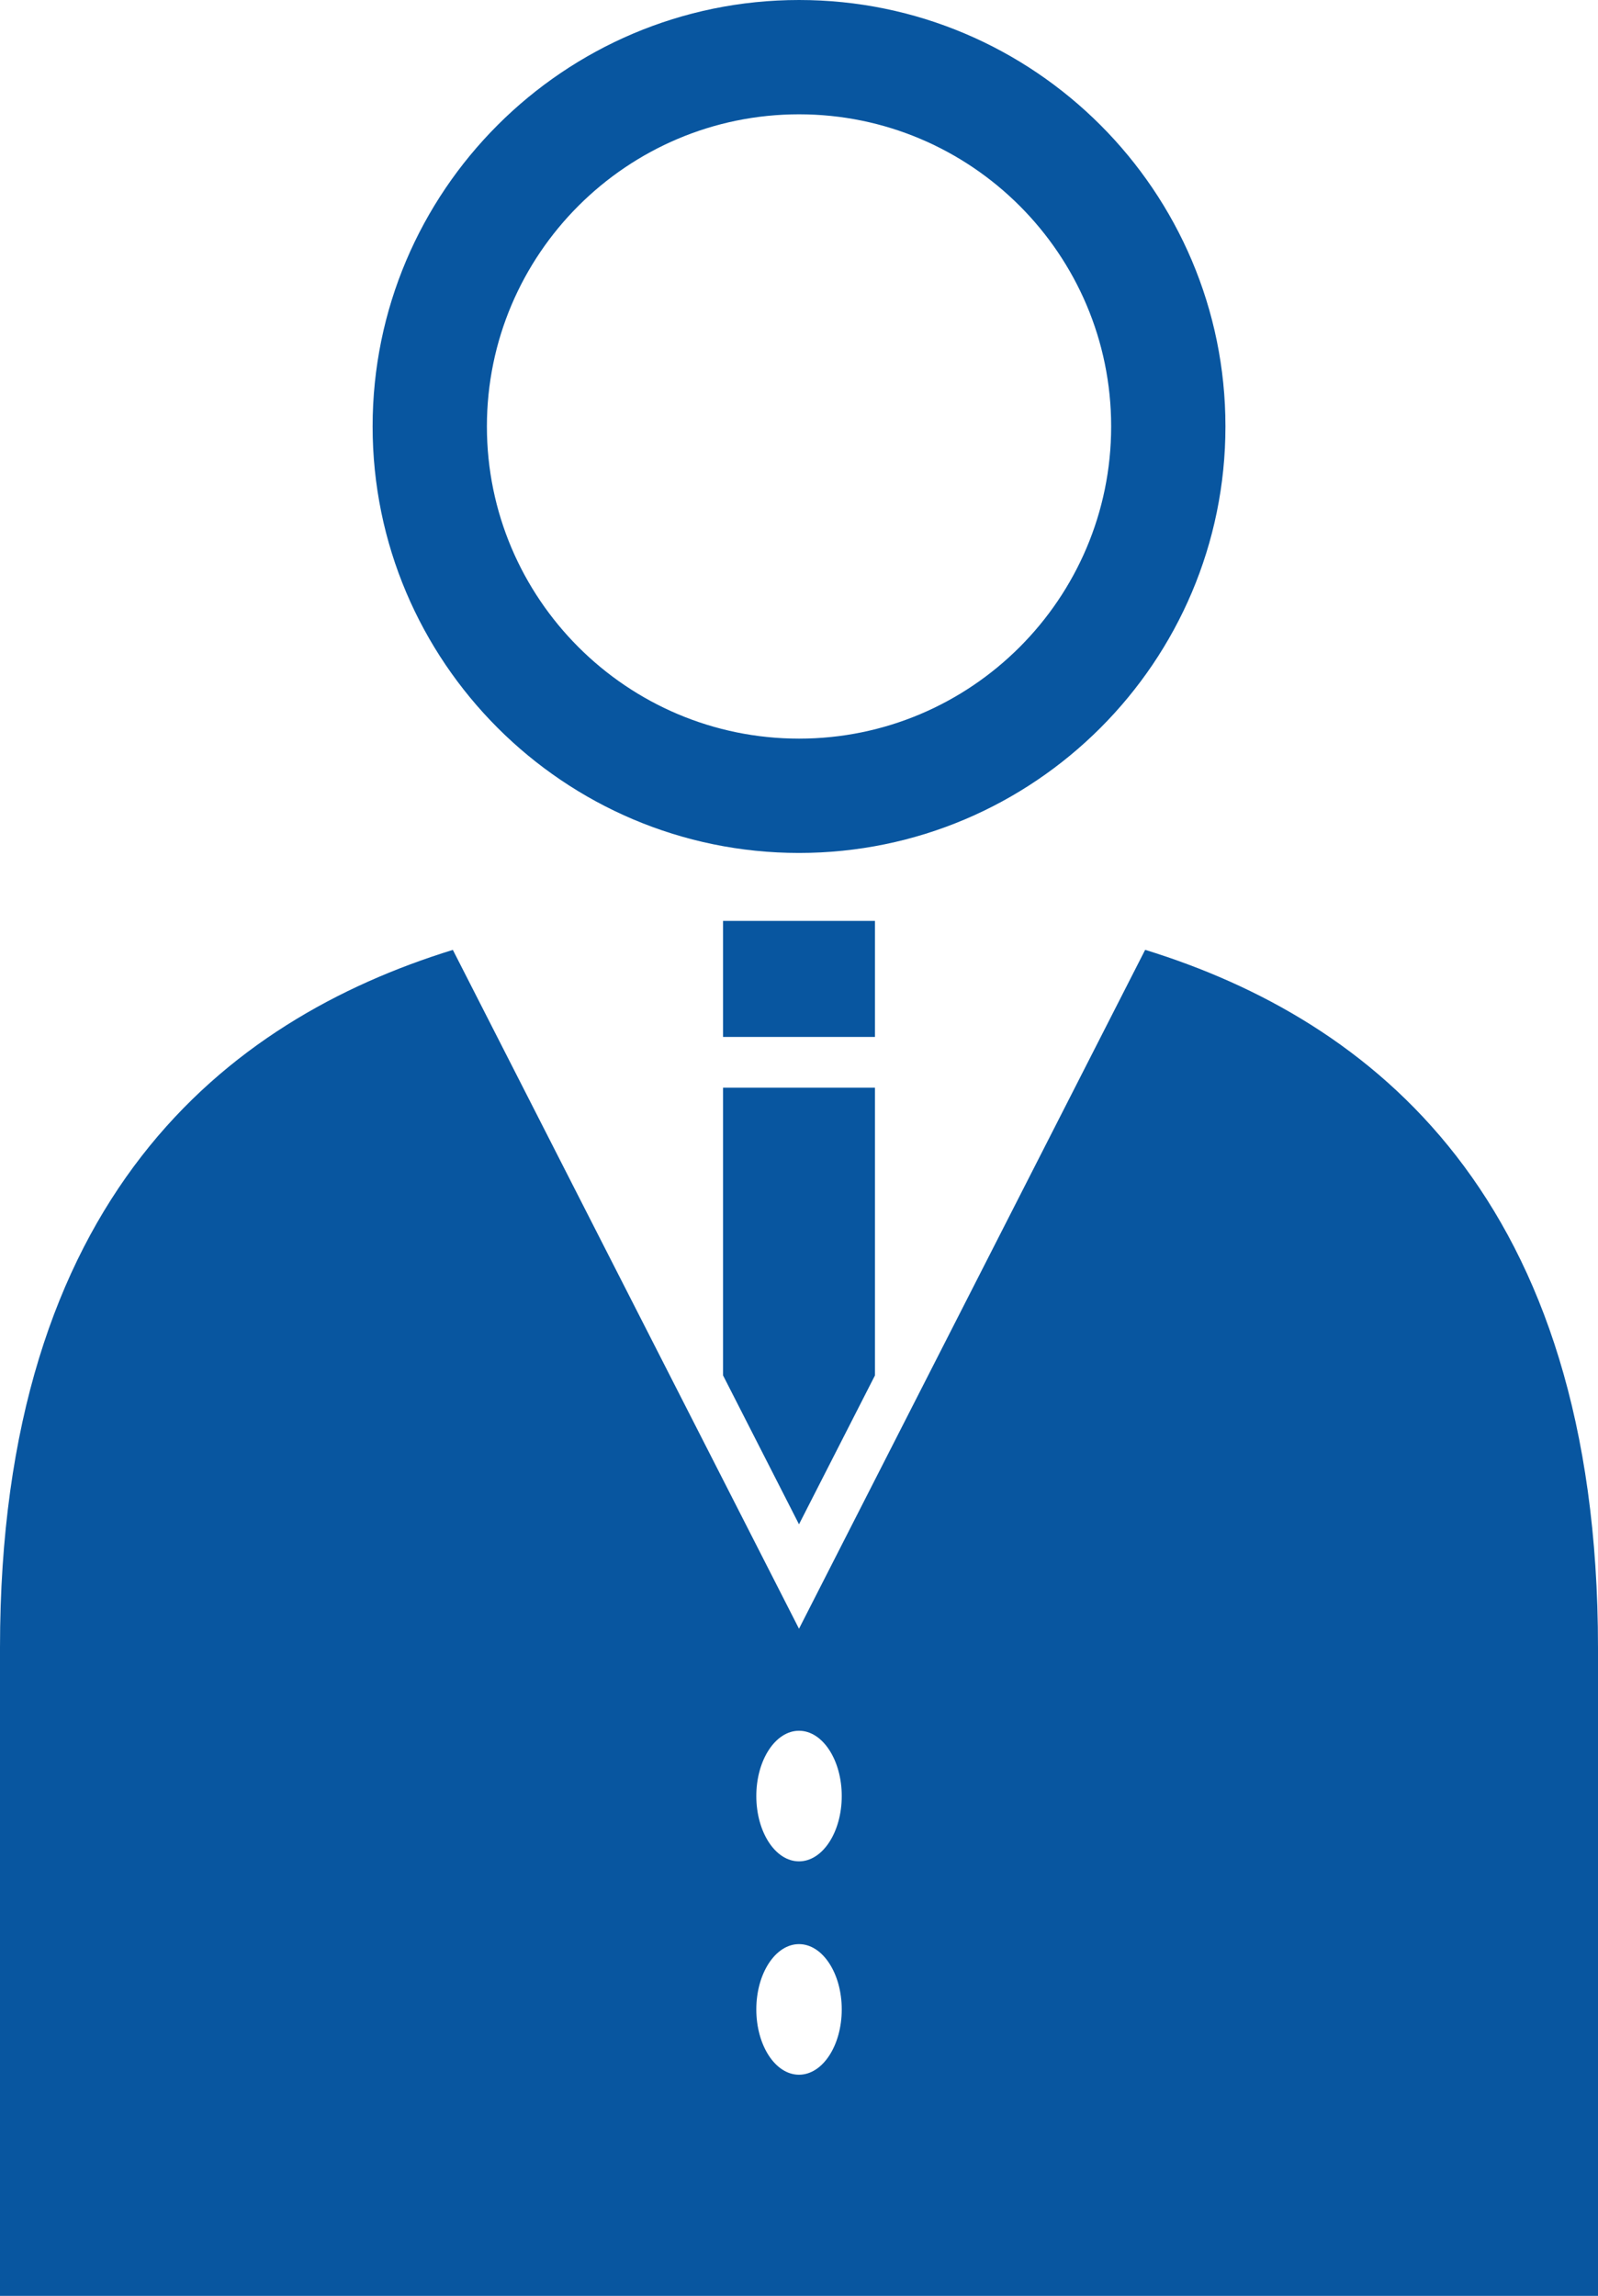
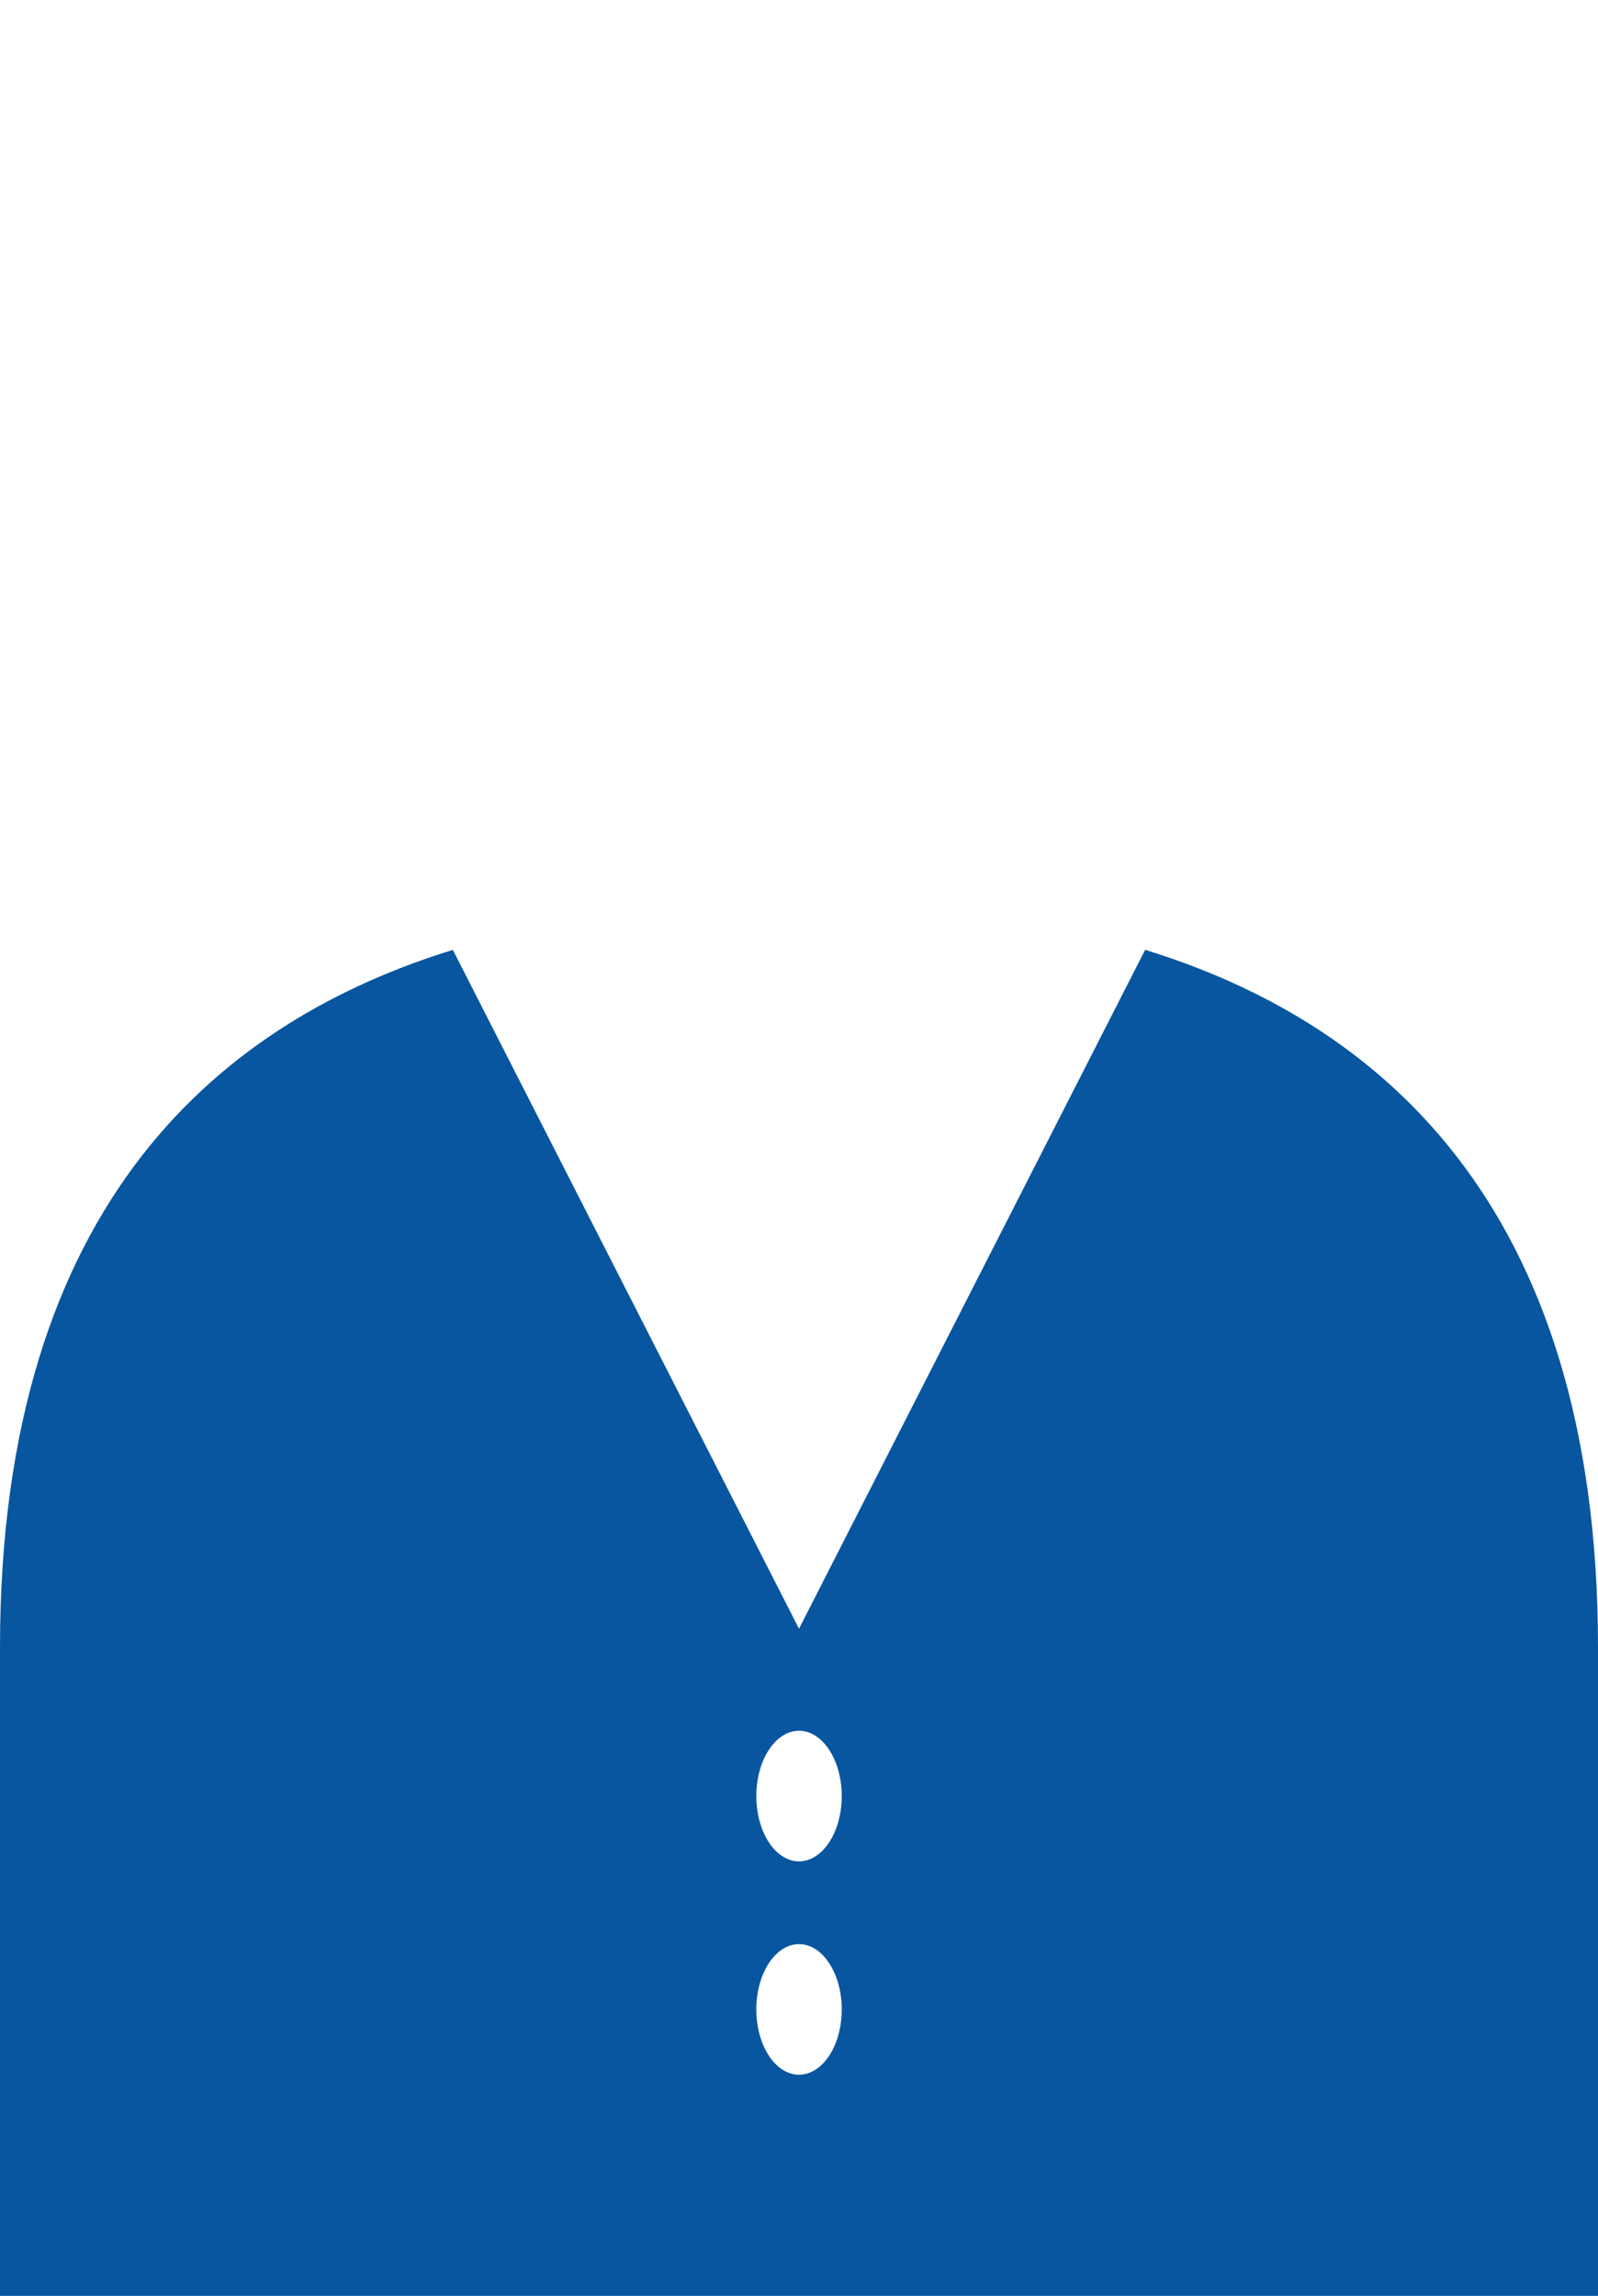
<svg xmlns="http://www.w3.org/2000/svg" version="1.1" id="レイヤー_1" x="0px" y="0px" width="27.966px" height="40.168px" viewBox="0 0 27.966 40.168" style="enable-background:new 0 0 27.966 40.168;" xml:space="preserve">
  <style type="text/css">
	.st0{fill:#0856A0;}
</style>
  <g>
    <g>
      <g>
-         <path class="st0" d="M13.984,14.923c-4.115,0-7.463-3.347-7.463-7.462C6.521,3.347,9.869,0,13.984,0     c4.115,0,7.462,3.347,7.462,7.461C21.446,11.576,18.099,14.923,13.984,14.923z M13.984,2c-3.012,0-5.463,2.45-5.463,5.461     c0,3.012,2.451,5.462,5.463,5.462c3.012,0,5.462-2.45,5.462-5.462C19.446,4.45,16.996,2,13.984,2z" />
        <g>
-           <rect x="12.654" y="16.112" class="st0" width="2.658" height="2.03" />
-           <polygon class="st0" points="13.983,26.669 15.312,24.065 15.312,19.03 12.654,19.03 12.654,24.064     " />
          <path class="st0" d="M20.041,16.618l-6.058,11.878L7.925,16.619C3.964,17.842,0,20.953,0,28.827v11.341h27.966V28.827      C27.966,20.953,24.002,17.842,20.041,16.618z M13.983,36.299c-0.413,0-0.747-0.511-0.747-1.143c0-0.63,0.335-1.142,0.747-1.142      c0.413,0,0.748,0.512,0.748,1.142C14.731,35.789,14.396,36.299,13.983,36.299z M13.983,32.566c-0.413,0-0.747-0.511-0.747-1.143      c0-0.63,0.335-1.142,0.747-1.142c0.413,0,0.748,0.512,0.748,1.142C14.731,32.055,14.396,32.566,13.983,32.566z" />
        </g>
      </g>
    </g>
  </g>
</svg>